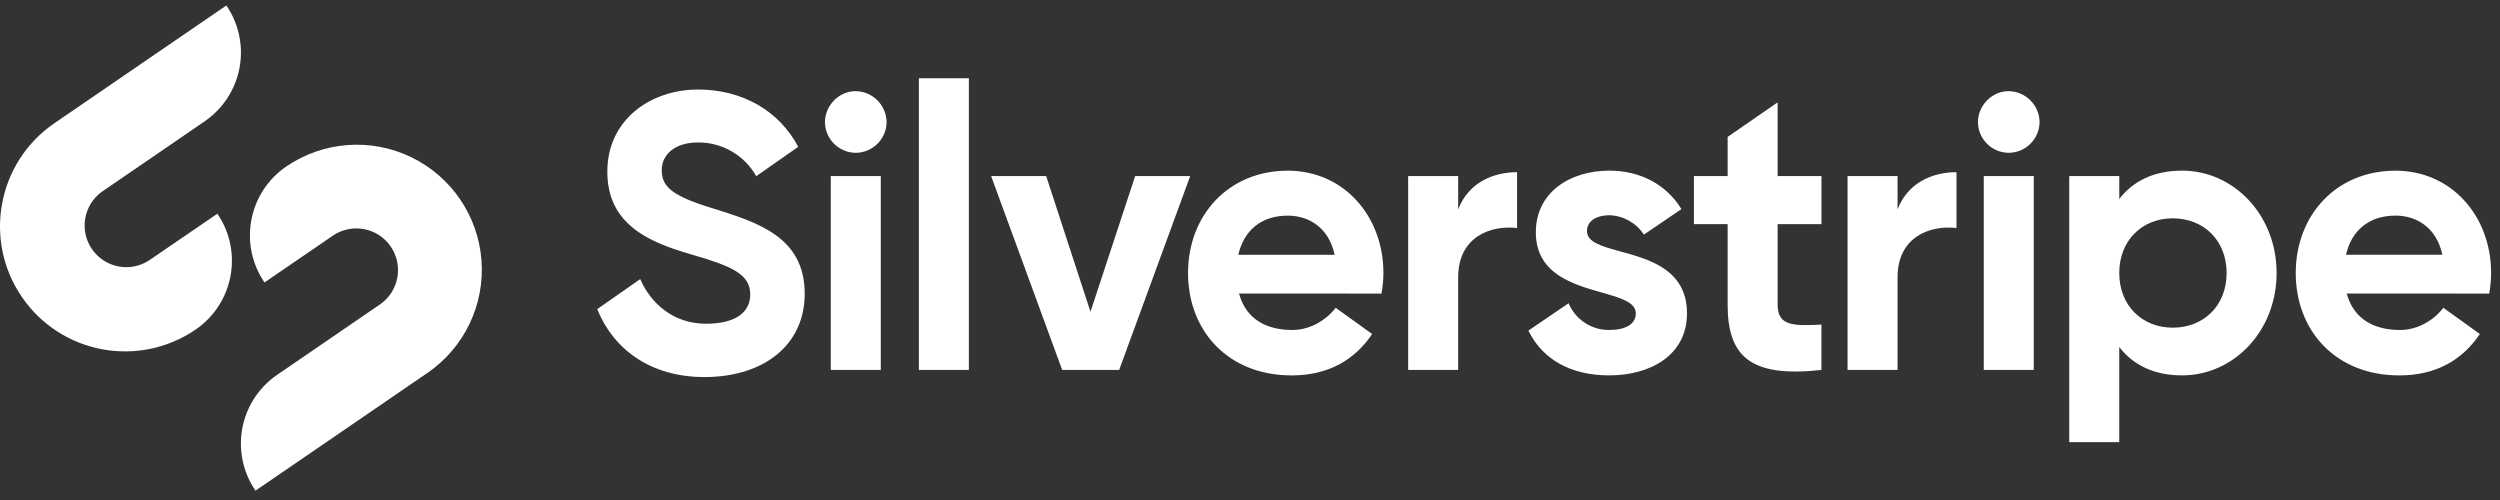
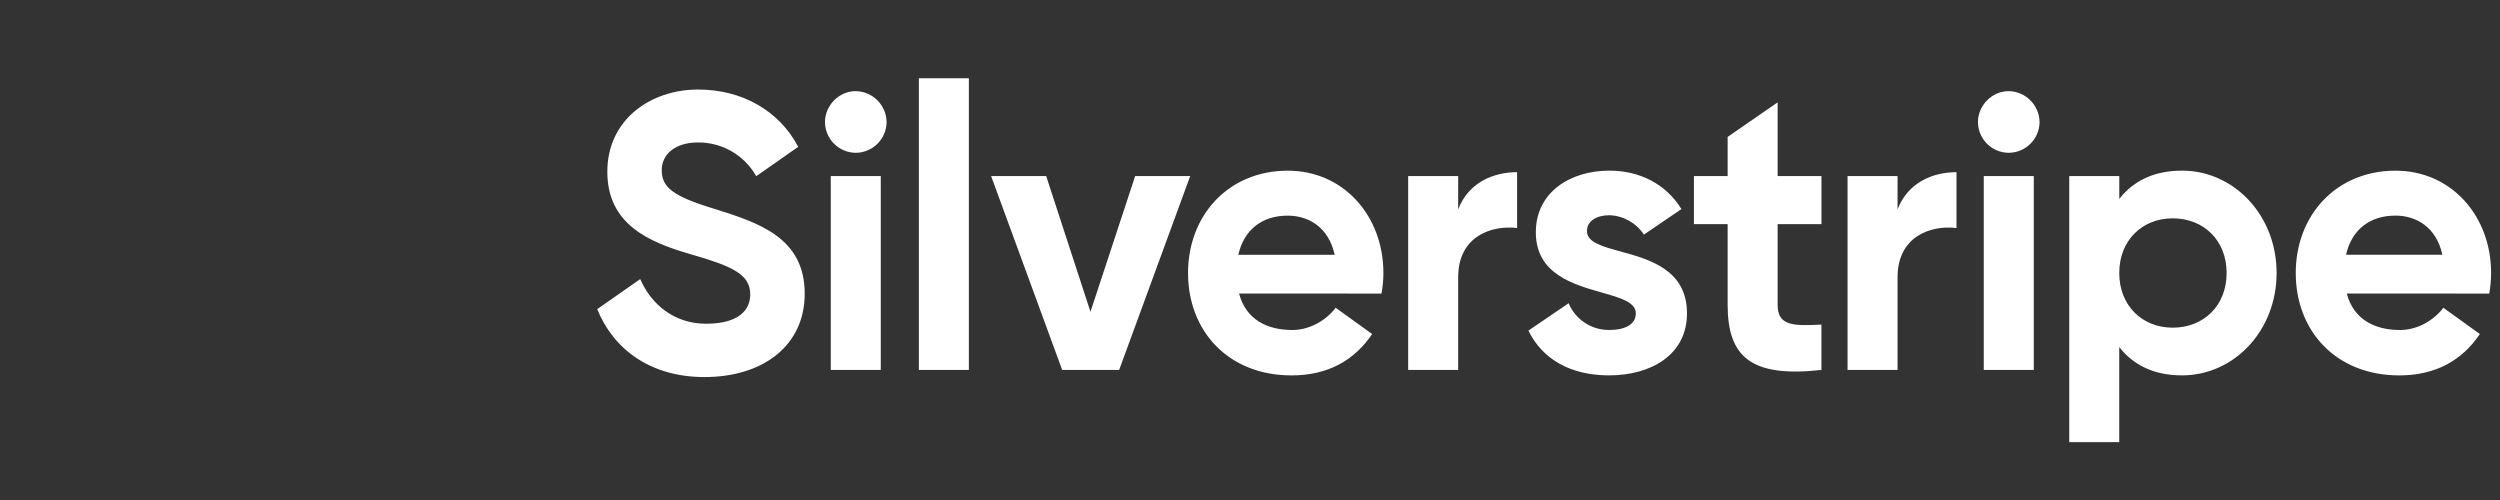
<svg xmlns="http://www.w3.org/2000/svg" width="180" height="36" viewBox="0 0 180 36" fill="none">
  <rect x="0" y="0" width="180" height="36" fill="#333333" stroke="none" />
  <path fill-rule="evenodd" clip-rule="evenodd" d="M66.159 5.634H69.759V26.636H66.159V5.634ZM61.602 11.001C60.39 10.988 59.41 10.008 59.398 8.796C59.398 7.596 60.403 6.563 61.602 6.563C62.83 6.576 63.822 7.568 63.835 8.796C63.819 10.018 62.824 11.001 61.602 11.001ZM89.212 21.136C89.705 22.985 91.198 23.76 93.047 23.76C94.403 23.76 95.568 22.965 96.167 22.158L98.794 24.05C97.515 25.95 95.605 27.029 92.993 27.029C88.422 27.029 85.539 23.819 85.539 19.658C85.539 15.498 88.45 12.289 92.721 12.289C96.748 12.289 99.605 15.554 99.605 19.658C99.603 20.154 99.557 20.649 99.468 21.137L89.212 21.136ZM89.157 18.346H96.095C95.66 16.336 94.191 15.526 92.721 15.526C90.845 15.524 89.566 16.558 89.157 18.346ZM168.967 21.136C169.46 22.985 170.953 23.76 172.803 23.76C174.159 23.76 175.323 22.965 175.921 22.158L178.549 24.05C177.271 25.95 175.36 27.029 172.749 27.029C168.178 27.029 165.294 23.819 165.294 19.658C165.294 15.498 168.205 12.289 172.477 12.289C176.503 12.289 179.36 15.554 179.36 19.658C179.357 20.154 179.312 20.649 179.224 21.137L168.967 21.136ZM168.912 18.343H168.913L168.912 18.346V18.343ZM168.913 18.343H175.851C175.415 16.333 173.946 15.524 172.477 15.524C170.601 15.524 169.322 16.557 168.913 18.343ZM63.416 12.677H59.816V26.636H63.416V12.677ZM85.694 12.677H81.731L78.514 22.447L75.325 12.677H71.361L76.477 26.636H80.579L85.694 12.677ZM104.988 15.077C105.713 13.178 107.471 12.397 109.23 12.397V16.417C107.359 16.194 104.988 17.033 104.988 19.963V26.636H101.388V12.677H104.988V15.077ZM115.879 15.496C114.987 15.496 114.261 15.887 114.261 16.641C114.261 17.443 115.345 17.74 116.671 18.104C118.763 18.677 121.459 19.416 121.463 22.559C121.463 25.575 118.839 27.027 115.853 27.027C113.107 27.027 111.066 25.888 110.045 23.804L112.94 21.832C113.431 23.005 114.581 23.766 115.853 23.758C116.998 23.758 117.779 23.368 117.779 22.558C117.779 21.76 116.674 21.445 115.33 21.063C113.243 20.47 110.58 19.712 110.58 16.723C110.58 13.877 113.005 12.286 115.879 12.286C118.061 12.286 119.954 13.251 121.064 15.053L118.361 16.892C117.809 16.051 116.884 15.53 115.879 15.496ZM131.145 16.139H127.99V21.946C127.99 23.453 129.078 23.481 131.143 23.369V26.636C126.09 27.194 124.39 25.714 124.39 21.946V16.139H121.962V12.677H124.39V9.857L127.99 7.37V12.677H131.145V16.139ZM140.866 12.397C139.107 12.397 137.35 13.178 136.624 15.077V12.677H133.024V26.636H136.624V19.963C136.624 17.033 138.996 16.194 140.866 16.417V12.397ZM144.617 11.001C143.404 10.989 142.424 10.009 142.412 8.796C142.412 7.596 143.417 6.563 144.617 6.563C145.844 6.577 146.836 7.569 146.849 8.796C146.833 10.018 145.839 11 144.617 11.001ZM146.431 12.677H142.831V26.636H146.431V12.677ZM163.916 19.656C163.916 15.496 160.846 12.286 157.107 12.286C155.07 12.286 153.591 13.039 152.588 14.323V12.677H148.986V31.833H152.586V24.988C153.591 26.273 155.07 27.027 157.107 27.027C160.846 27.027 163.916 23.815 163.916 19.656ZM160.317 19.656C160.317 22.001 158.67 23.592 156.437 23.592C154.232 23.592 152.586 22.001 152.586 19.656C152.586 17.311 154.232 15.72 156.437 15.72C158.67 15.72 160.317 17.311 160.317 19.656ZM47.645 12.247C47.645 13.469 48.413 14.122 51.426 15.033L51.441 15.038C54.592 16.031 57.94 17.087 57.939 21.147C57.939 24.872 54.956 27.148 50.72 27.148C46.771 27.148 44.138 25.087 43 22.259L46.097 20.093C46.854 21.841 48.475 23.309 50.834 23.309C53.193 23.309 54.018 22.314 54.018 21.205C54.018 19.726 52.683 19.157 49.725 18.304C46.686 17.423 43.728 16.143 43.728 12.361C43.728 8.606 46.85 6.446 50.26 6.446C53.42 6.446 56.092 7.954 57.471 10.572L54.45 12.684C53.597 11.175 51.994 10.246 50.26 10.256C48.612 10.256 47.645 11.109 47.645 12.247Z" fill="white" />
-   <path fill-rule="evenodd" clip-rule="evenodd" d="M15.651 15.388C17.52 18.122 16.82 21.853 14.089 23.725C9.986 26.534 4.384 25.485 1.575 21.383C-1.233 17.281 -0.185 11.678 3.918 8.87L11.347 3.783L16.298 0.393C17.198 1.706 17.538 3.323 17.245 4.887C16.953 6.451 16.05 7.834 14.737 8.733L11.831 10.727L7.309 13.823C6.011 14.783 5.705 16.598 6.617 17.931C7.529 19.263 9.332 19.635 10.697 18.772L15.651 15.388ZM19.044 20.336C17.172 17.601 17.871 13.867 20.604 11.994C23.258 10.177 26.679 9.914 29.58 11.303C32.48 12.693 34.419 15.524 34.666 18.731C34.913 21.937 33.43 25.032 30.776 26.849L23.348 31.937L18.395 35.327C17.495 34.014 17.154 32.397 17.447 30.832C17.741 29.267 18.643 27.884 19.957 26.985L22.866 24.994L27.386 21.899C28.727 20.953 29.06 19.105 28.133 17.751C27.206 16.397 25.363 16.039 23.996 16.947L19.044 20.336Z" fill="white" />
</svg>